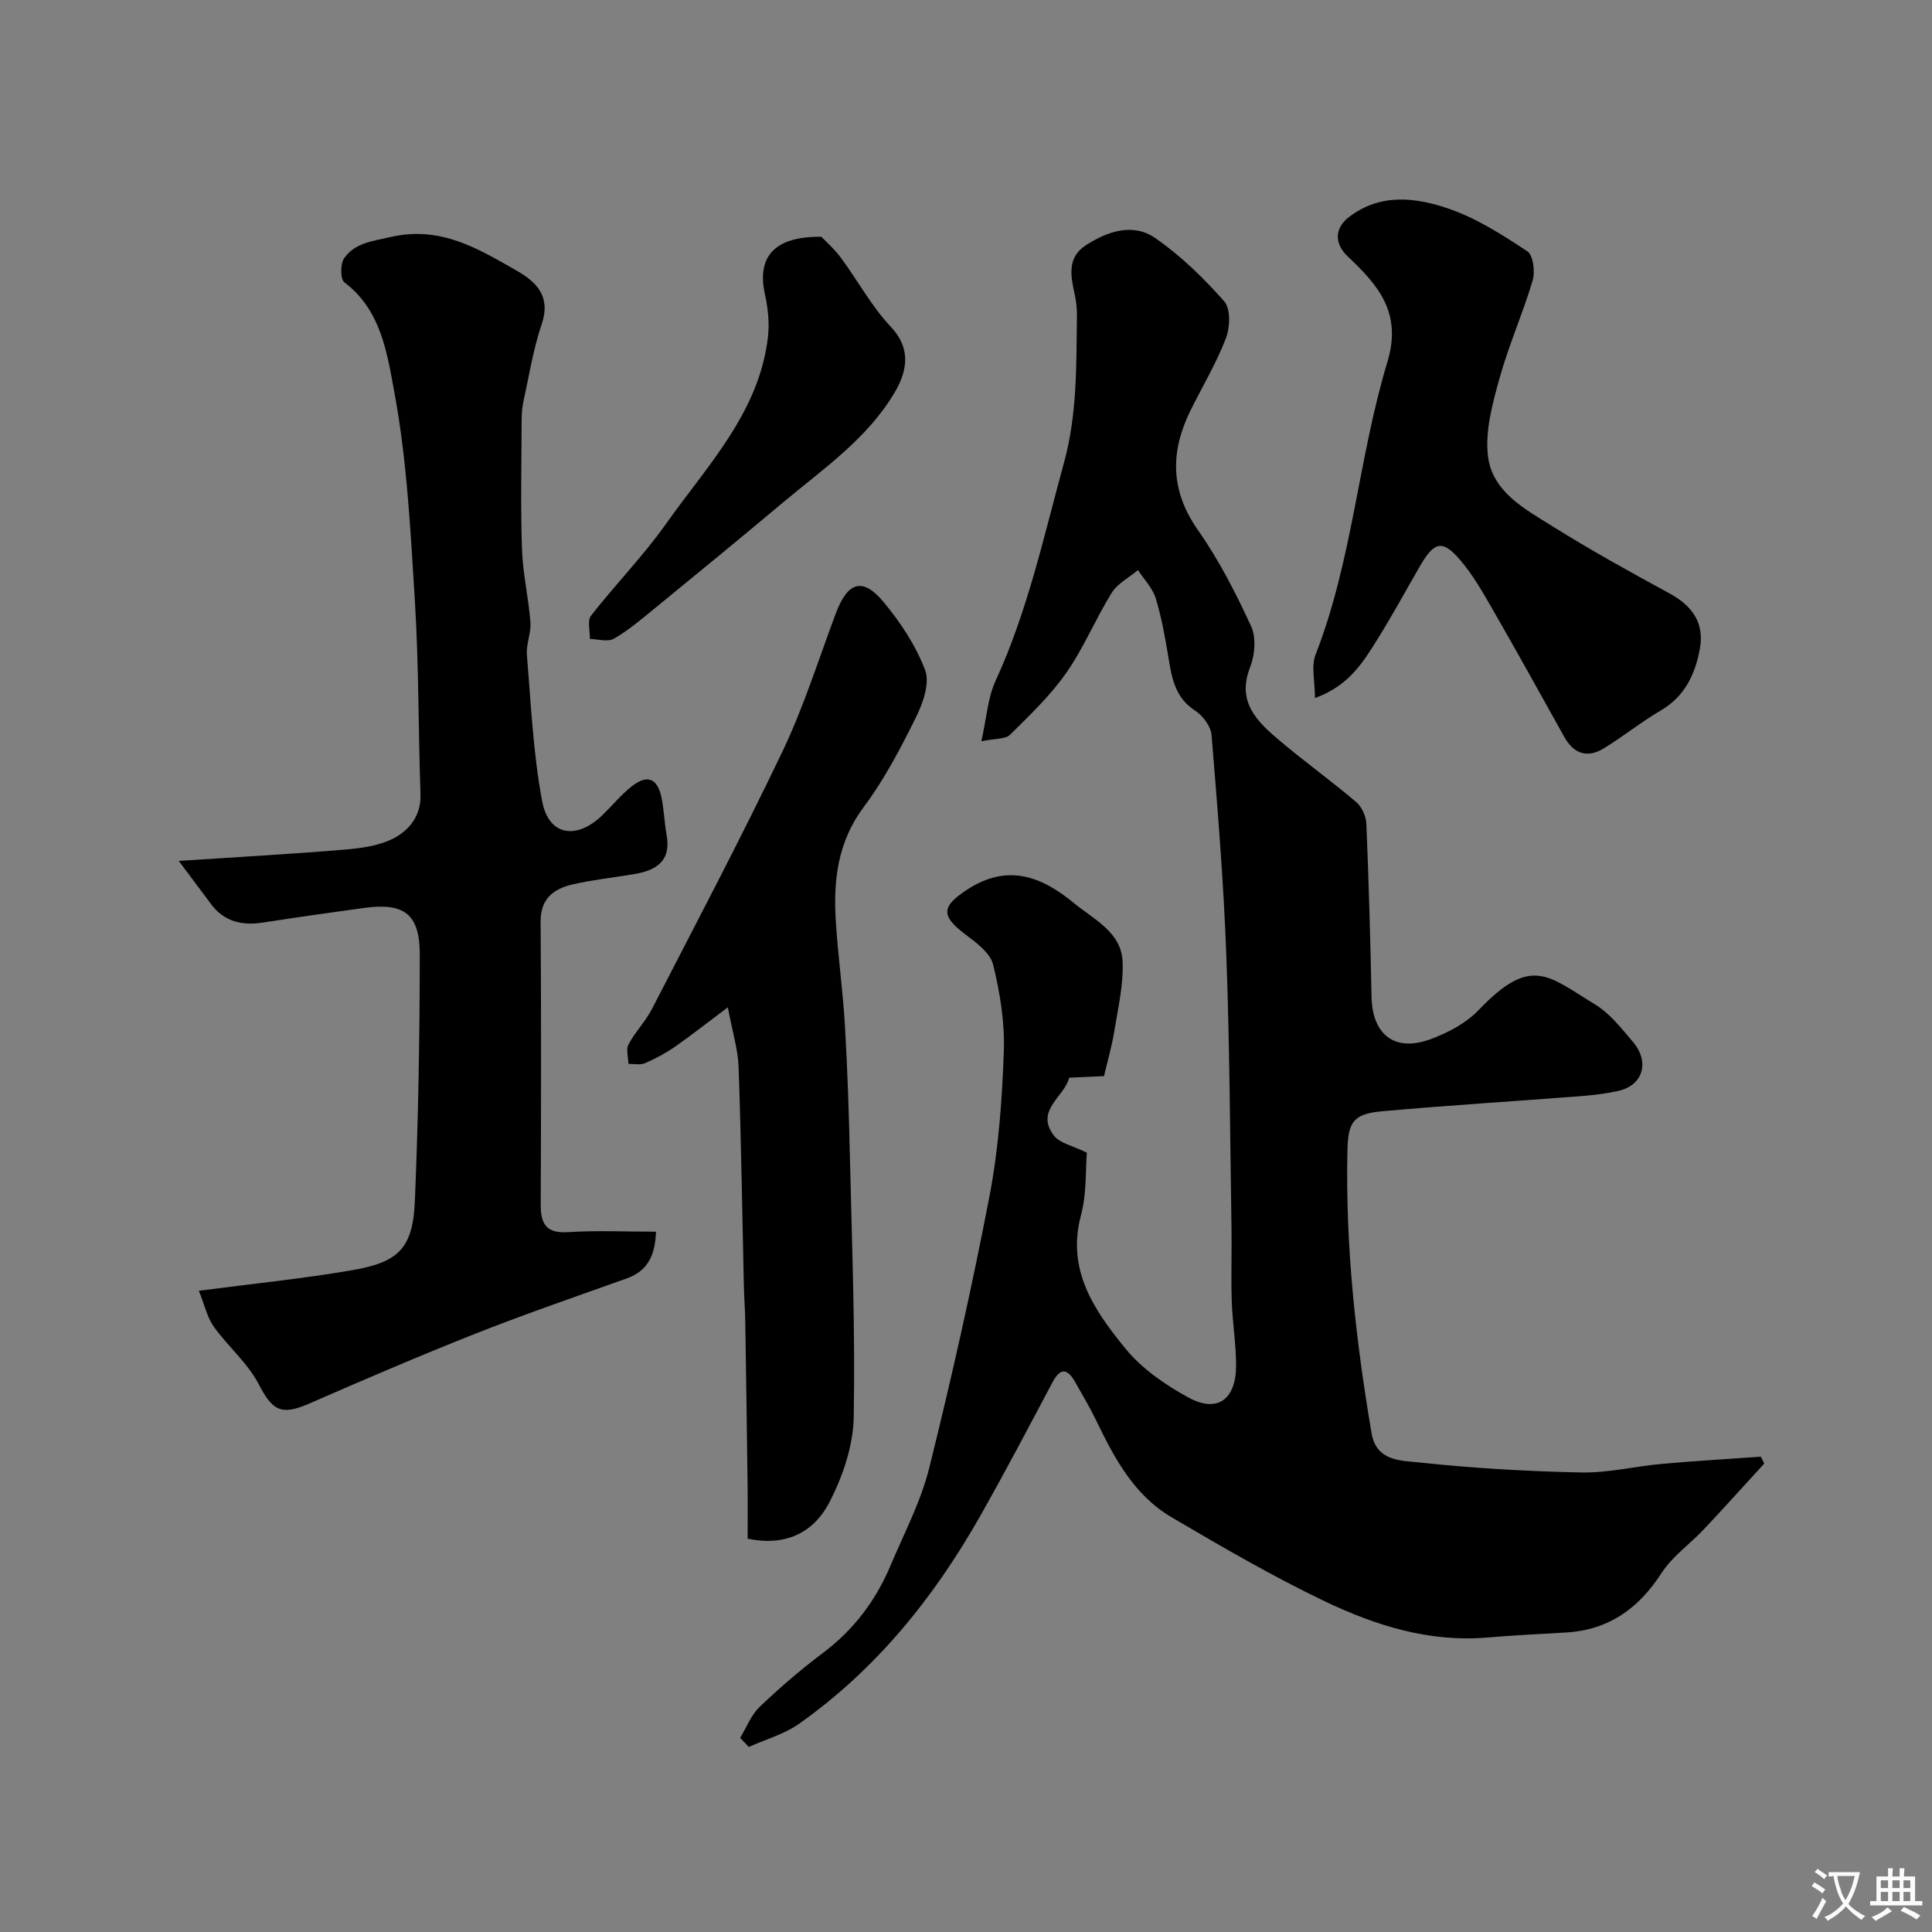
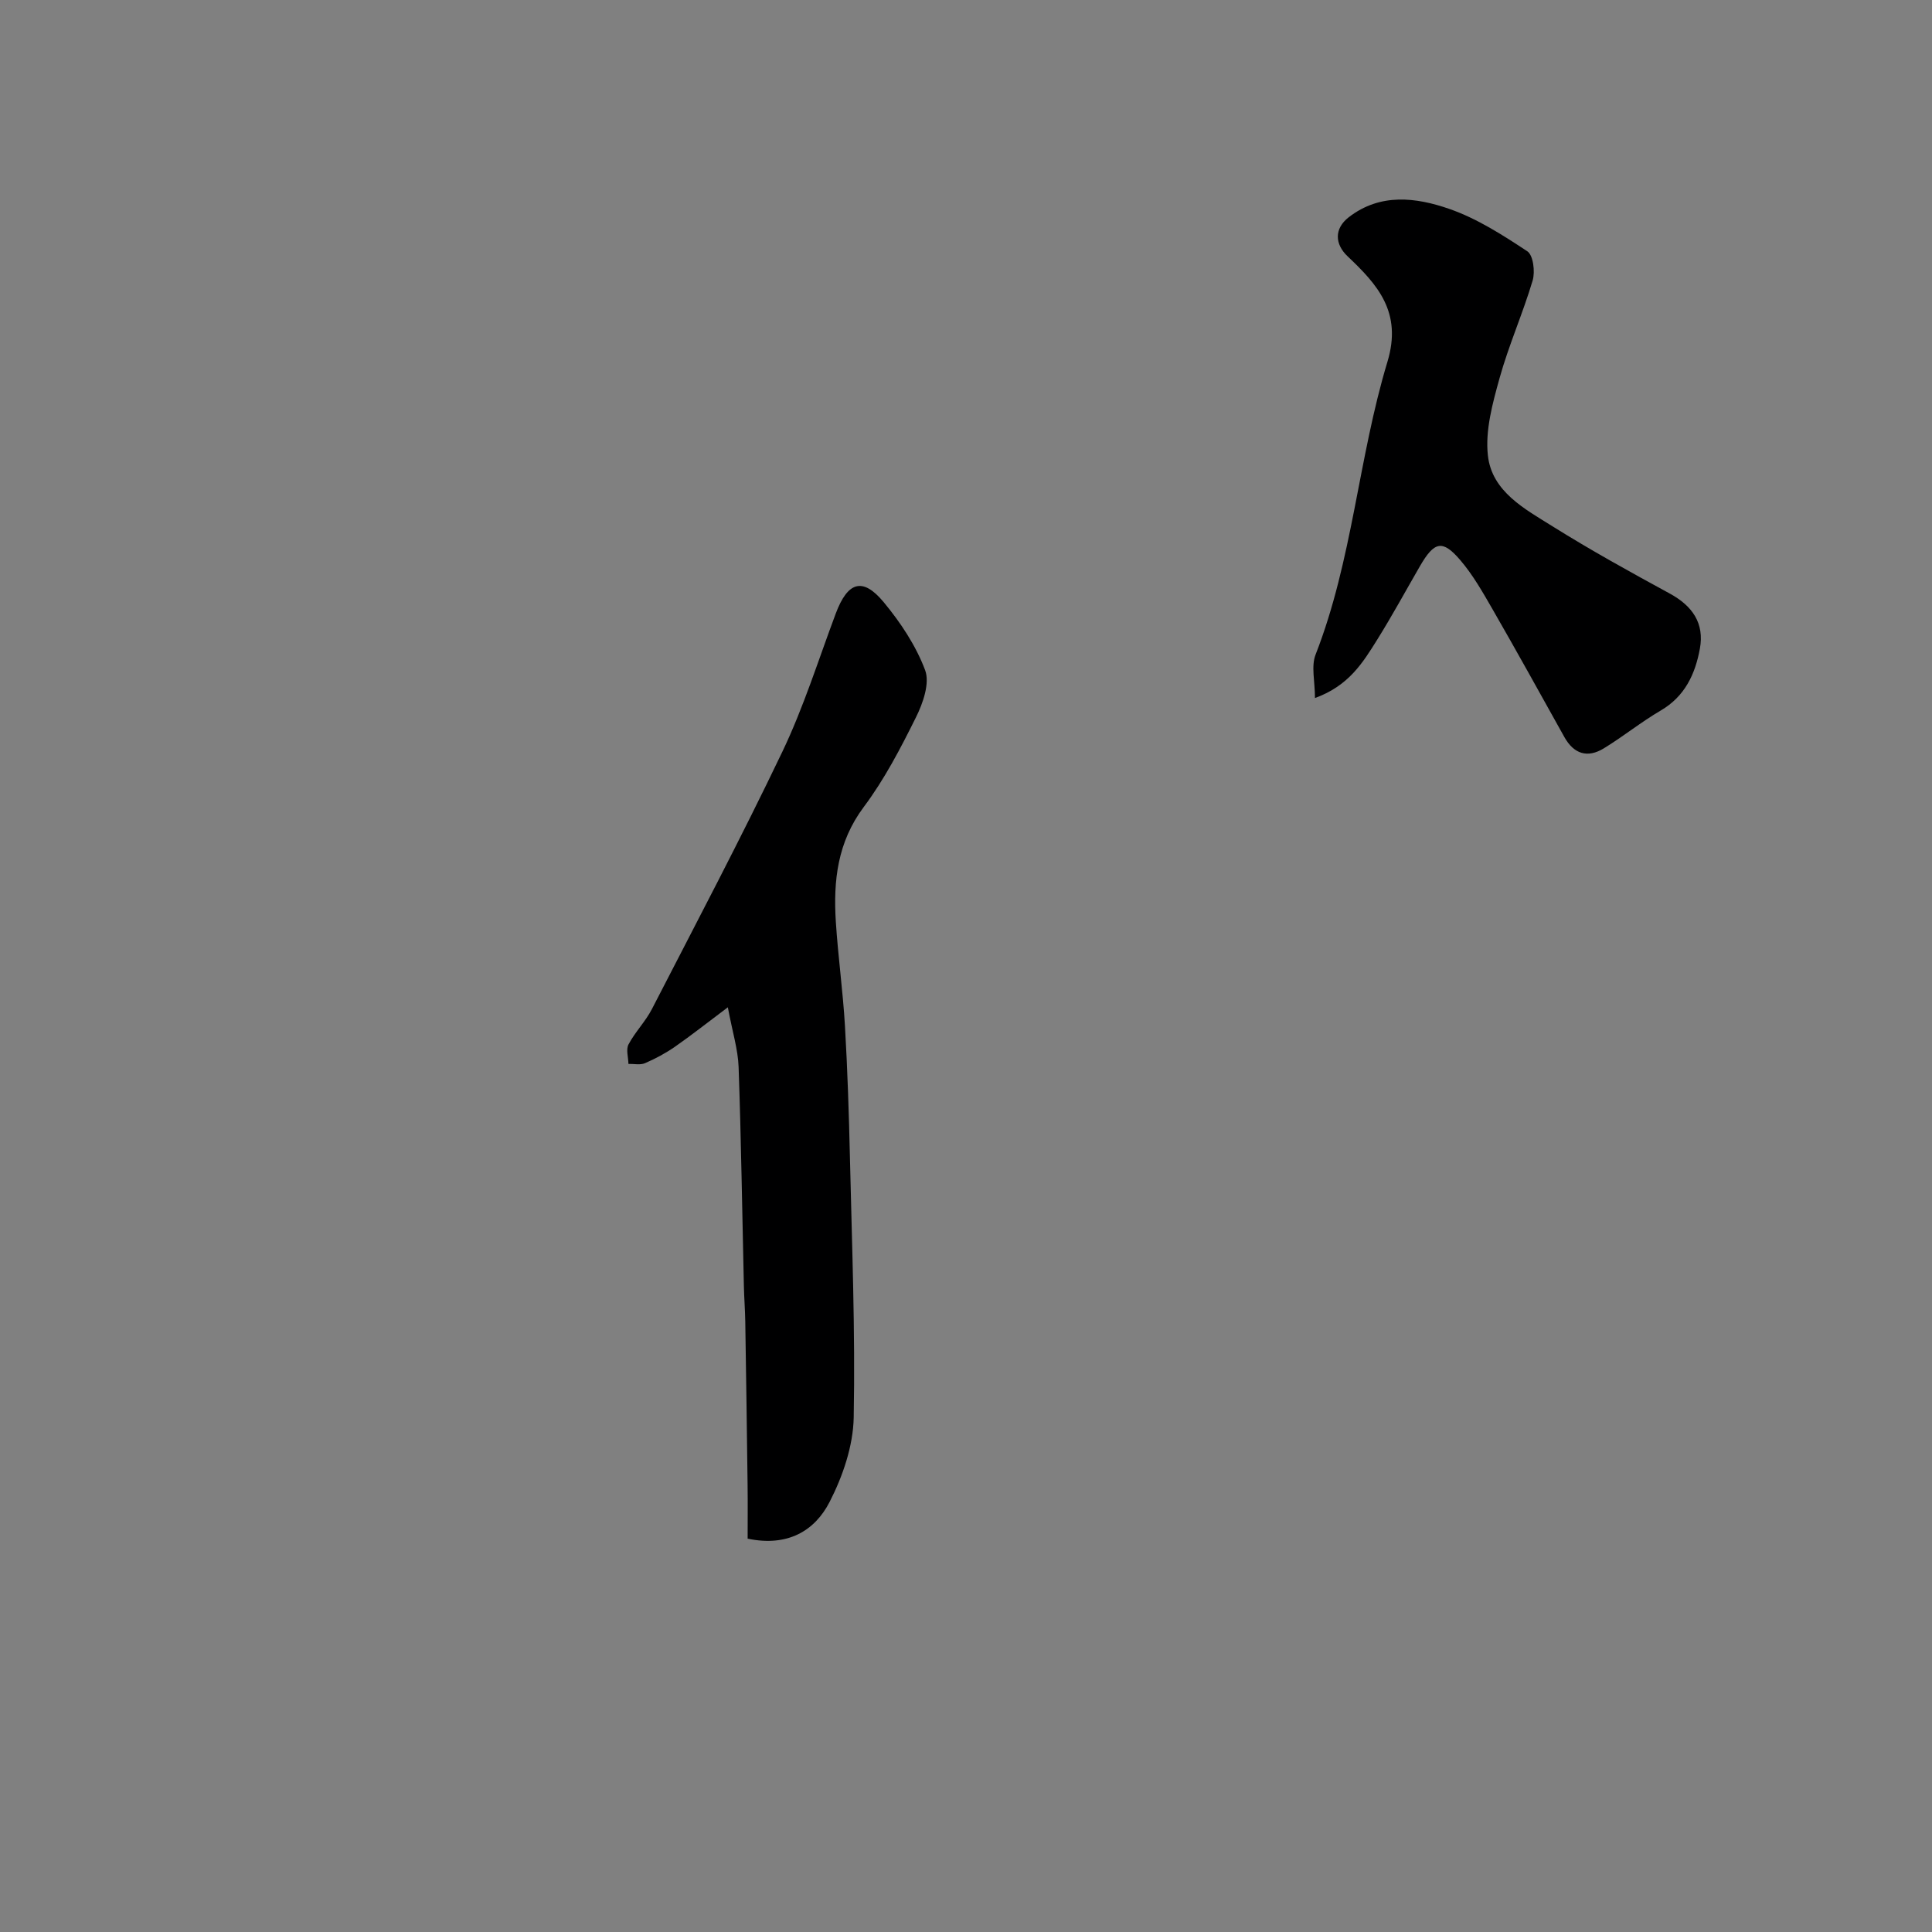
<svg xmlns="http://www.w3.org/2000/svg" enable-background="new 0 0 400 400" viewBox="0 0 400 400">
  <rect x="0" y="0" width="400" height="400" fill="#808080" stroke="none" />
  <g fill="#000001">
-     <path d="m153.24 359.81c1.32-2.17 2.27-4.73 4.05-6.43 4.15-3.97 8.54-7.74 13.13-11.19 6.33-4.76 10.89-10.79 13.93-18.01 2.84-6.73 6.32-13.32 8.06-20.34 4.63-18.63 8.84-37.38 12.46-56.23 1.88-9.79 2.6-19.88 2.96-29.87.22-5.99-.78-12.16-2.21-18.01-.59-2.43-3.49-4.57-5.76-6.28-5.16-3.88-4.88-5.8.33-9.23 8.43-5.54 15.5-2.75 22.19 2.78 4.08 3.37 9.78 5.97 10.04 12.09.21 4.78-.95 9.64-1.72 14.43-.49 3.04-1.36 6.01-2.13 9.28-2.24.1-4.53.21-7.21.33-.99 3.99-7.09 6.72-3.2 11.94 1.23 1.64 3.99 2.15 6.86 3.58-.29 3.52-.01 8.44-1.22 12.96-3.04 11.4 2.82 19.76 9.21 27.6 3.4 4.17 8.23 7.5 13.02 10.12 5.99 3.28 9.89.45 9.89-6.64-.01-4.43-.75-8.86-.9-13.3-.17-4.99.03-10-.05-15-.3-18.93-.37-37.87-1.08-56.79-.56-15.16-1.81-30.3-3.05-45.43-.15-1.8-1.81-4.01-3.4-5.04-4.08-2.64-4.81-6.6-5.5-10.83-.68-4.17-1.42-8.37-2.65-12.4-.65-2.13-2.42-3.93-3.68-5.87-1.85 1.55-4.24 2.77-5.45 4.72-3.35 5.39-5.78 11.39-9.41 16.57-3.28 4.7-7.54 8.75-11.64 12.81-.94.93-2.99.73-5.93 1.34 1.09-4.83 1.32-9 2.95-12.53 6.65-14.45 9.96-29.85 14.14-45.07 2.79-10.17 2.55-20.2 2.7-30.39.02-1.47-.13-2.98-.44-4.42-.83-3.81-1.68-7.71 2.26-10.27 4.45-2.88 9.73-4.7 14.33-1.54 5.31 3.65 10.07 8.3 14.35 13.15 1.35 1.53 1.2 5.4.33 7.67-1.99 5.17-4.89 9.99-7.35 14.98-4.18 8.52-4.16 16.52 1.57 24.7 4.34 6.18 7.84 13.03 11.01 19.91 1.08 2.33.78 5.94-.2 8.45-2.84 7.23 1.44 11.28 6.05 15.18 5.19 4.39 10.72 8.37 15.9 12.76 1.17.99 2.05 2.97 2.11 4.53.5 11.93.83 23.86 1.07 35.79.16 7.9 4.84 11.54 12.31 8.75 3.56-1.33 7.28-3.29 9.86-5.99 10.91-11.42 14.35-7.11 24.13-1.16 3.04 1.85 5.42 4.92 7.79 7.7 3.61 4.23 2.11 9.08-3.06 10.21-2.55.56-5.17.86-7.77 1.07-13.65 1.05-27.31 1.9-40.94 3.11-6.1.54-7.18 2.19-7.31 8.21-.43 19.67 1.71 39.11 5 58.46 1 5.89 6.2 5.66 9.92 6.06 11.13 1.2 22.35 1.84 33.55 2.07 5.51.11 11.03-1.27 16.56-1.77 6.84-.62 13.71-1.01 20.56-1.5.24.47.47.95.71 1.42-4.15 4.53-8.25 9.1-12.46 13.57-2.9 3.08-6.56 5.63-8.81 9.11-4.75 7.34-10.92 11.77-19.74 12.3-5.43.32-10.87.57-16.3 1.04-12.02 1.03-23.15-2.47-33.66-7.49-10.88-5.2-21.36-11.31-31.77-17.43-7.67-4.51-11.77-12.12-15.51-19.88-1.33-2.76-2.9-5.41-4.41-8.08-1.59-2.81-3.05-3.08-4.72.07-4.9 9.24-9.77 18.5-14.92 27.6-9.57 16.91-21.57 31.8-37.55 43.08-3.06 2.16-6.91 3.22-10.4 4.79-.57-.63-1.18-1.26-1.78-1.88z" />
-     <path d="m41.17 267.24c11.35-1.49 21.58-2.51 31.7-4.25 9.81-1.68 12.62-4.64 13.03-14.45.71-16.96 1-33.96 1.01-50.94 0-8.42-3.27-10.76-11.58-9.62-6.96.96-13.91 1.94-20.85 3.02-4.32.67-8.03-.13-10.77-3.8-2.02-2.7-4.03-5.39-6.7-8.96 12.15-.8 23.1-1.4 34.01-2.31 3.53-.29 7.32-.75 10.39-2.32 3.31-1.7 5.8-4.71 5.65-9.17-.46-13.26-.34-26.56-1.15-39.8-.91-14.59-1.63-29.32-4.3-43.64-1.46-7.84-2.72-16.85-10.3-22.53-.85-.64-.88-3.81-.08-4.97 2.24-3.22 5.81-3.55 9.64-4.43 10.33-2.38 18.1 2.4 26.14 6.99 4.13 2.36 7.08 5.36 5.14 11.07-1.76 5.18-2.61 10.67-3.79 16.05-.28 1.28-.36 2.63-.36 3.94-.03 8.86-.23 17.73.07 26.58.17 5.05 1.36 10.06 1.75 15.11.17 2.23-.92 4.56-.73 6.78.84 10.13 1.29 20.36 3.16 30.31 1.35 7.16 7.13 8.07 12.51 2.83 2.03-1.98 3.85-4.21 6.06-5.94 3.19-2.51 5.3-1.67 6.13 2.31.53 2.54.59 5.18 1.06 7.74 1 5.49-2.19 7.39-6.79 8.15-4.18.69-8.42 1.15-12.55 2.09-3.94.9-6.77 2.87-6.74 7.71.13 19.5.1 39 .02 58.5-.02 4.02 1.03 6.11 5.65 5.81 5.96-.38 11.96-.09 18.22-.09-.19 4.67-1.54 8.06-6.05 9.67-10.42 3.72-20.89 7.32-31.18 11.38-11.66 4.61-23.18 9.56-34.67 14.58-5.72 2.49-7.52 1.4-10.34-4.03-2.29-4.42-6.4-7.85-9.35-11.98-1.36-1.97-1.9-4.52-3.06-7.39z" />
    <path d="m154.79 318.56c0-3.59.04-7.37-.01-11.15-.14-11.27-.3-22.53-.48-33.8-.04-2.48-.24-4.96-.29-7.44-.35-15.09-.56-30.18-1.09-45.27-.13-3.64-1.28-7.25-2.23-12.35-4.28 3.21-7.54 5.79-10.94 8.16-1.93 1.34-4.05 2.48-6.21 3.41-.98.42-2.27.12-3.43.15-.02-1.36-.54-2.98.02-4.04 1.36-2.57 3.51-4.73 4.84-7.31 9.12-17.71 18.42-35.33 27.01-53.29 4.4-9.2 7.47-19.04 11.06-28.62 2.47-6.57 5.56-7.59 9.91-2.35 3.5 4.22 6.69 9.02 8.59 14.1 1 2.68-.44 6.82-1.9 9.75-3.18 6.41-6.54 12.87-10.81 18.57-5.45 7.29-6.32 15.29-5.78 23.75.46 7.21 1.47 14.39 1.89 21.6.53 9.08.82 18.18 1.03 27.28.41 17.92 1.12 35.85.78 53.76-.11 5.9-2.26 12.17-4.99 17.49-3.08 6.01-8.72 9.34-16.97 7.6z" />
    <path d="m272.25 144.52c0-3.47-.82-6.58.13-9 7.65-19.57 8.85-40.71 14.87-60.6 3.11-10.29-2.04-15.98-8.25-21.86-2.62-2.48-2.84-5.69.25-8.09 6.54-5.05 13.95-4.11 20.84-1.71 5.72 1.99 11.03 5.4 16.13 8.77 1.22.81 1.64 4.22 1.1 6.04-2.03 6.83-4.96 13.4-6.86 20.25-1.44 5.18-2.98 10.78-2.41 15.97.82 7.52 7.67 11.1 13.45 14.72 7.88 4.93 16.04 9.43 24.21 13.88 4.68 2.55 7.2 6.14 6.23 11.42-.96 5.23-3.09 9.86-8.08 12.78-4.07 2.38-7.78 5.39-11.81 7.85-3.37 2.06-6.2 1.18-8.17-2.35-4.93-8.84-9.82-17.69-14.87-26.46-2.03-3.52-4.07-7.13-6.7-10.19-3.67-4.28-5.36-3.85-8.34 1.3-2.94 5.09-5.75 10.26-8.86 15.24-2.93 4.68-5.84 9.5-12.86 12.04z" />
-     <path d="m170.05 49.02c.75.79 2.62 2.43 4.07 4.38 3.49 4.71 6.31 10.03 10.3 14.24 3.92 4.14 3.76 8.62.82 13.59-5.66 9.59-14.72 15.76-23 22.7-8.91 7.47-17.91 14.85-26.91 22.21-2.65 2.17-5.3 4.42-8.24 6.1-1.26.72-3.29.08-4.96.05.04-1.64-.57-3.78.23-4.82 5.04-6.46 10.83-12.37 15.55-19.04 8.48-12 19.18-22.92 21.07-38.49.36-2.94.04-6.1-.61-9.01-1.68-7.63 1.77-12.02 11.68-11.91z" />
  </g>
-   <path d="m377.9 391.2c-.2.3-.4.5-.6.8-.7-.6-1.4-1-2.2-1.5.2-.3.4-.5.5-.8.6.4 1.4.8 2.3 1.5zm-1.8 6.1c-.2-.2-.5-.4-.9-.6.4-.6.8-1.2 1.2-1.9s.7-1.3.9-1.9c.3.3.5.5.8.7-.7 1.3-1.4 2.6-2 3.7zm2.2-9c-.3.3-.5.5-.6.8-.6-.6-1.3-1.1-2-1.5.3-.3.5-.5.6-.7.6.5 1.3.9 2 1.4zm.3.2v-.9h2 4.5c-.3 1.3-.6 2.5-1 3.6s-.9 2.1-1.4 3c.4.5 1 1 1.6 1.4s1.2.8 1.9 1.1c-.3.2-.5.4-.8.8-.4-.3-1-.7-1.6-1.2s-1.2-1.1-1.6-1.6c-.5.6-1.1 1.1-1.7 1.6s-1.4.9-2.1 1.4c-.1-.3-.3-.5-.7-.8.6-.2 1.2-.5 1.9-1s1.4-1.1 2-1.8c-.5-.8-.9-1.6-1.2-2.5s-.6-2-.8-3.2c-.4.1-.7.1-1 .1zm2.5 2.7c.2 1 .7 1.7 1 2.2.3-.5.6-1.1 1-2s.6-1.9.9-3h-3.2-.4c.1.9.3 1.8.7 2.8z" fill="#fafbfa" />
-   <path d="m396.5 388.5v1.5 3.6h1.5v.9c-.4 0-1 0-1.7 0h-7.9c-.5 0-.9 0-1.2 0v-.9h1.3v-3.5c0-.7 0-1.2 0-1.6h2.4c0-.8 0-1.4 0-1.7h1c0 .3-.1.8-.1 1.7h1.5c0-.8 0-1.4 0-1.7h1c0 .3-.1.9-.1 1.7zm-8.2 9.2c-.2-.3-.5-.5-.8-.8.8-.3 1.4-.6 1.9-.9s1-.7 1.4-1.1c.3.3.6.5.9.8-1.6 1-2.8 1.6-3.4 2zm2.6-6.8v-1.6h-1.5v1.6zm0 2.7v-1.9h-1.5v1.9zm2.4-2.7v-1.6h-1.5v1.6zm0 2.7v-1.9h-1.5v1.9zm.2 2 .7-.8c.4.2.9.5 1.6.8s1.3.7 1.8 1c-.3.3-.5.5-.8.8-.4-.3-1.5-1-3.3-1.8zm2-4.7v-1.6h-1.4v1.6zm0 2.7v-1.9h-1.4v1.9z" fill="#fafbfa" />
</svg>